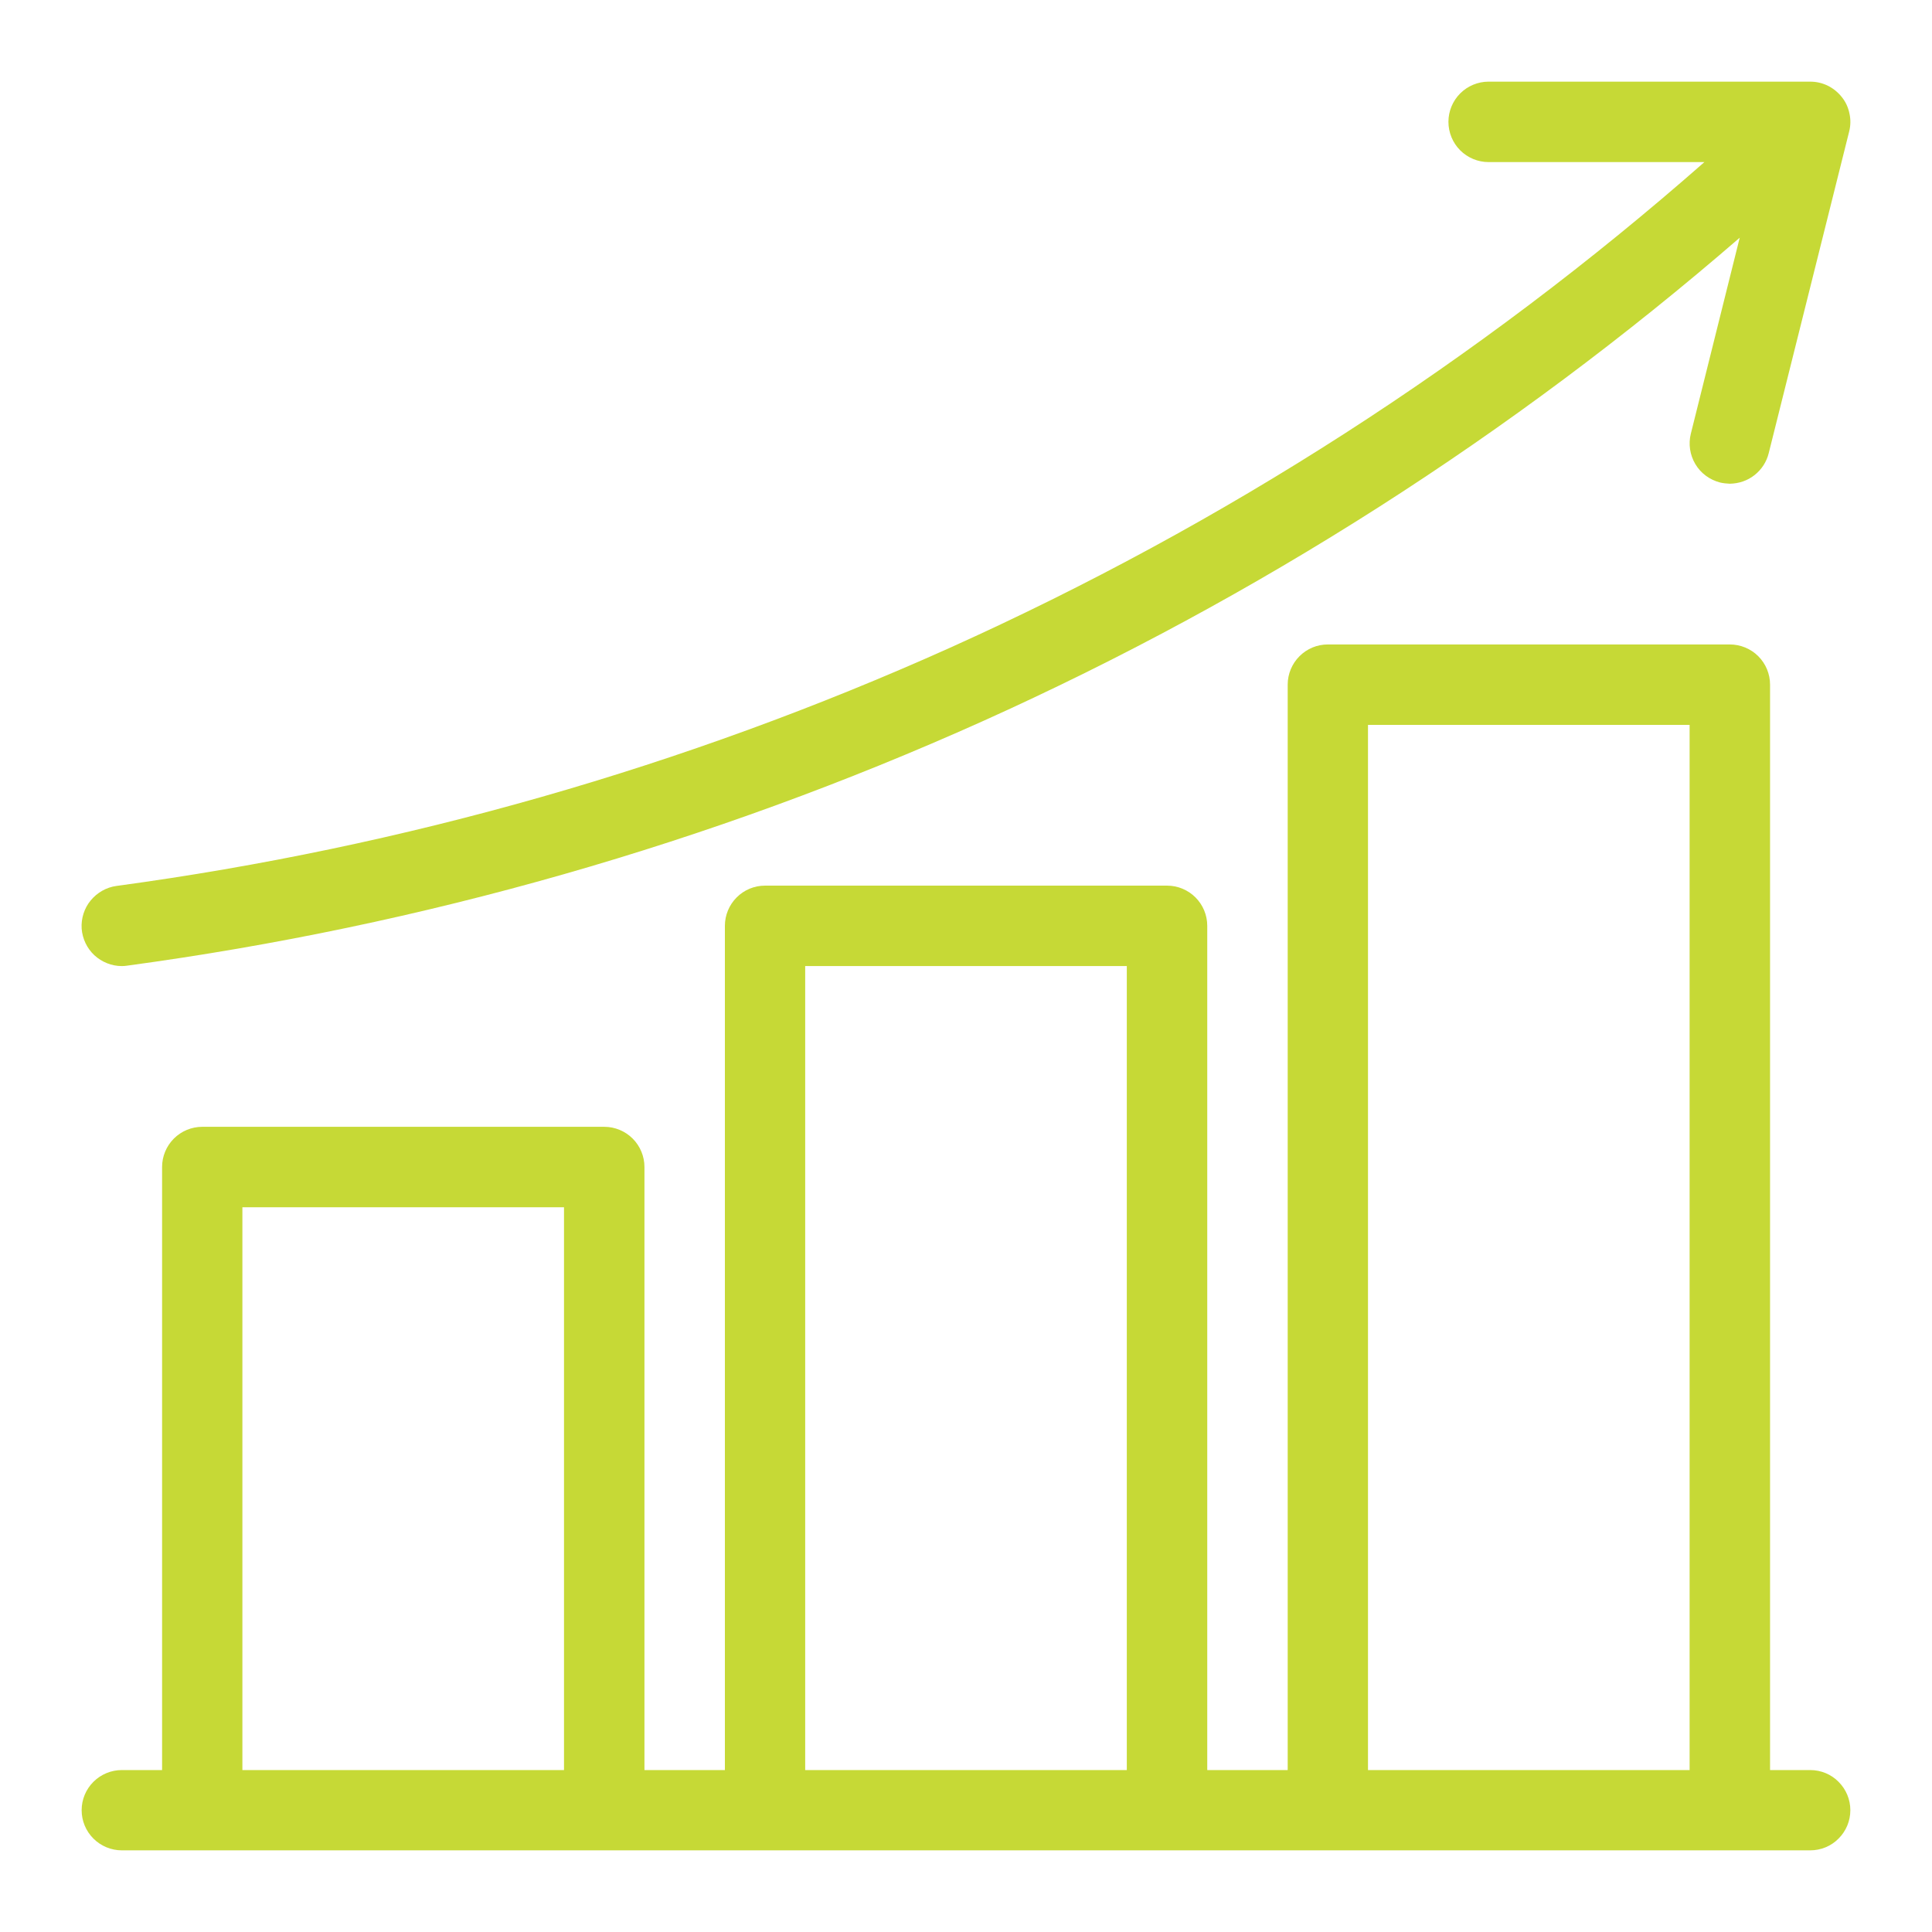
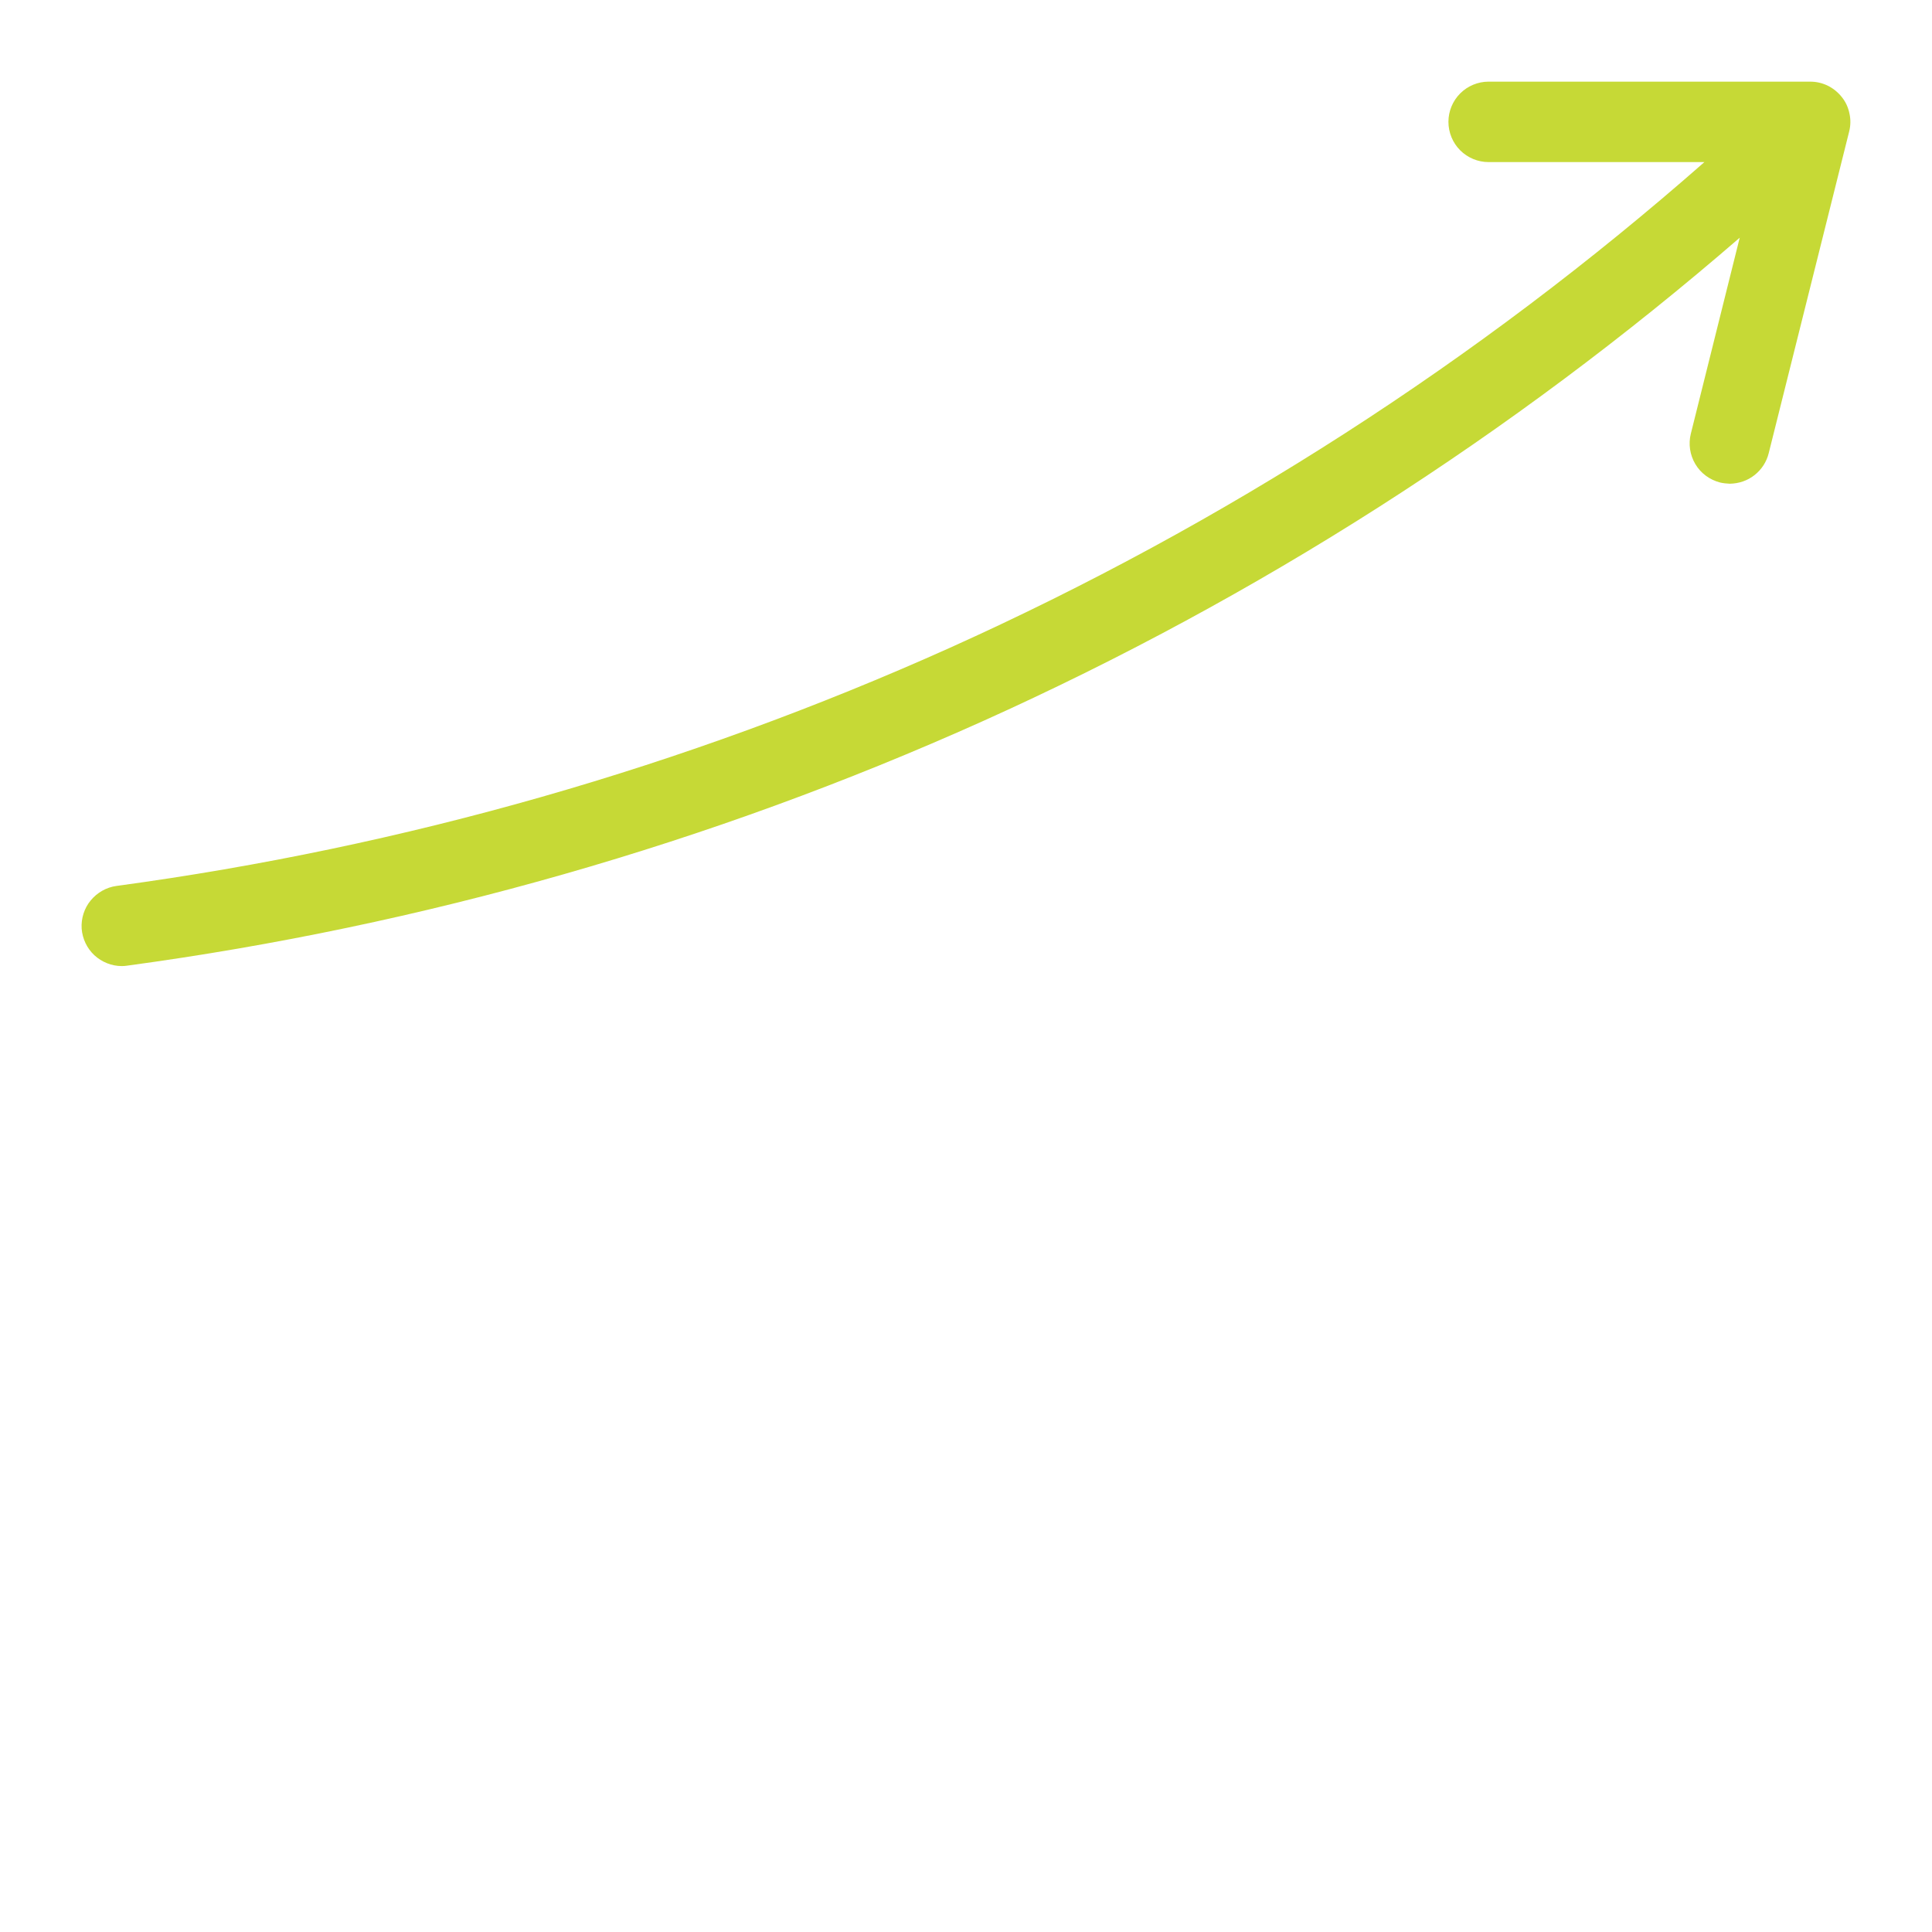
<svg xmlns="http://www.w3.org/2000/svg" xml:space="preserve" width="263px" height="263px" version="1.0" style="shape-rendering:geometricPrecision; text-rendering:geometricPrecision; image-rendering:optimizeQuality; fill-rule:evenodd; clip-rule:evenodd" viewBox="0 0 12801 12801">
  <defs>
    <style type="text/css">
   
    .fil1 {fill:none}
    .fil0 {fill:#C6D936}
   
  </style>
  </defs>
  <g id="Layer_x0020_1">
    <g id="_1955437742208">
      <path class="fil0" d="M807 6401c13,0 25,-1 37,-3 1956,-265 3865,-810 5666,-1619 1819,-818 3509,-1898 5017,-3204l-324 1299c-17,68 -6,141 30,201 36,61 95,104 164,122 21,5 43,7 64,8 60,-1 117,-20 164,-57 47,-37 80,-88 94,-145l533 -2131c10,-39 11,-80 2,-120 -8,-40 -25,-77 -50,-108 -25,-32 -57,-58 -93,-76 -37,-18 -76,-27 -117,-27l-2131 0c-70,0 -138,28 -188,78 -50,50 -78,118 -78,188 0,71 28,139 78,189 50,50 118,78 188,78l1430 0c-1497,1316 -3183,2401 -5001,3219 -1755,788 -3614,1319 -5520,1577 -67,9 -128,44 -171,96 -43,52 -64,119 -60,186 5,68 35,131 84,177 50,46 115,72 182,72z" />
-       <path class="fil0" d="M11994 11728l-266 0 0 -7192c0,-70 -28,-138 -78,-188 -50,-50 -118,-78 -189,-78l-2663 0c-71,0 -138,28 -188,78 -50,50 -78,118 -78,188l0 7192 -533 0 0 -5594c0,-70 -28,-138 -78,-188 -50,-50 -118,-78 -188,-78l-2664 0c-71,0 -138,28 -188,78 -50,50 -78,118 -78,188l0 5594 -533 0 0 -3996c0,-70 -28,-138 -78,-188 -50,-50 -118,-78 -188,-78l-2664 0c-70,0 -138,28 -188,78 -50,50 -78,118 -78,188l0 3996 -267 0c-70,0 -138,28 -188,78 -50,50 -78,117 -78,188 0,71 28,138 78,188 50,50 118,78 188,78l11187 0c71,0 139,-28 188,-78 50,-50 78,-117 78,-188 0,-71 -28,-138 -78,-188 -49,-50 -117,-78 -188,-78zm-2930 -6925l2131 0 0 6925 -2131 0 0 -6925zm-3729 1598l2131 0 0 5327 -2131 0 0 -5327zm-3729 1598l2131 0 0 3729 -2131 0 0 -3729z" />
    </g>
-     <rect class="fil1" width="12801" height="12801" />
  </g>
</svg>